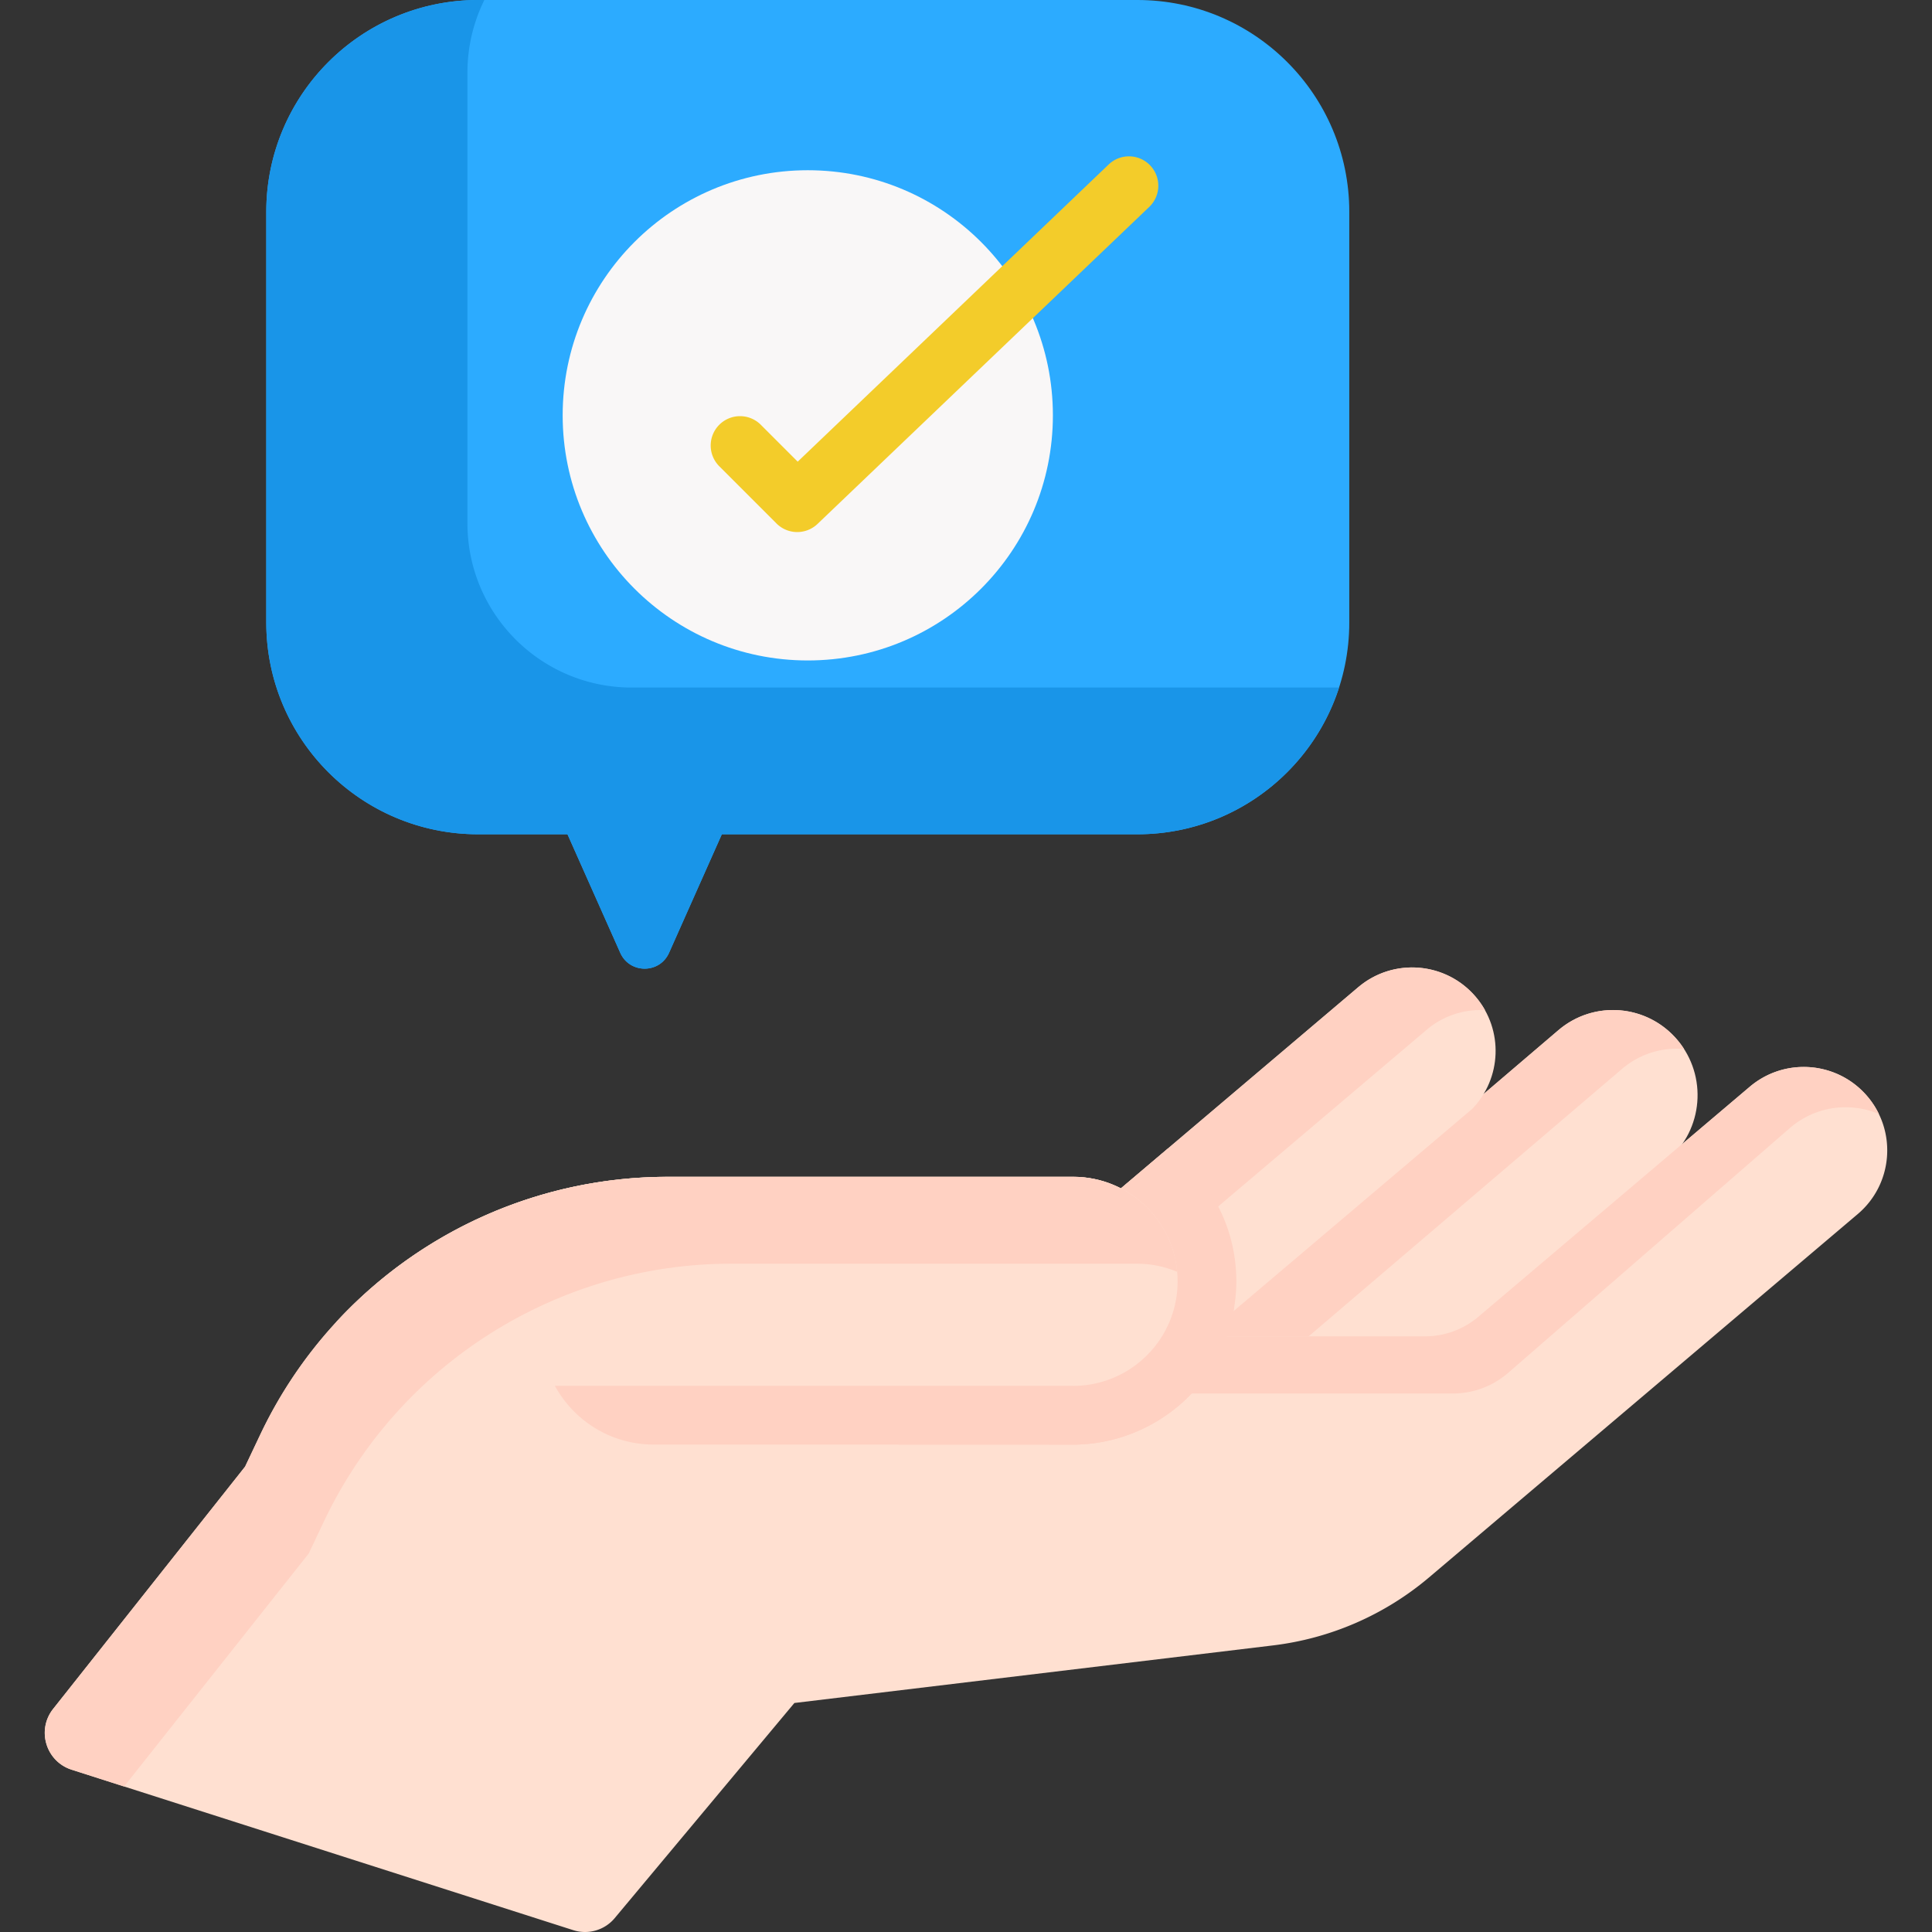
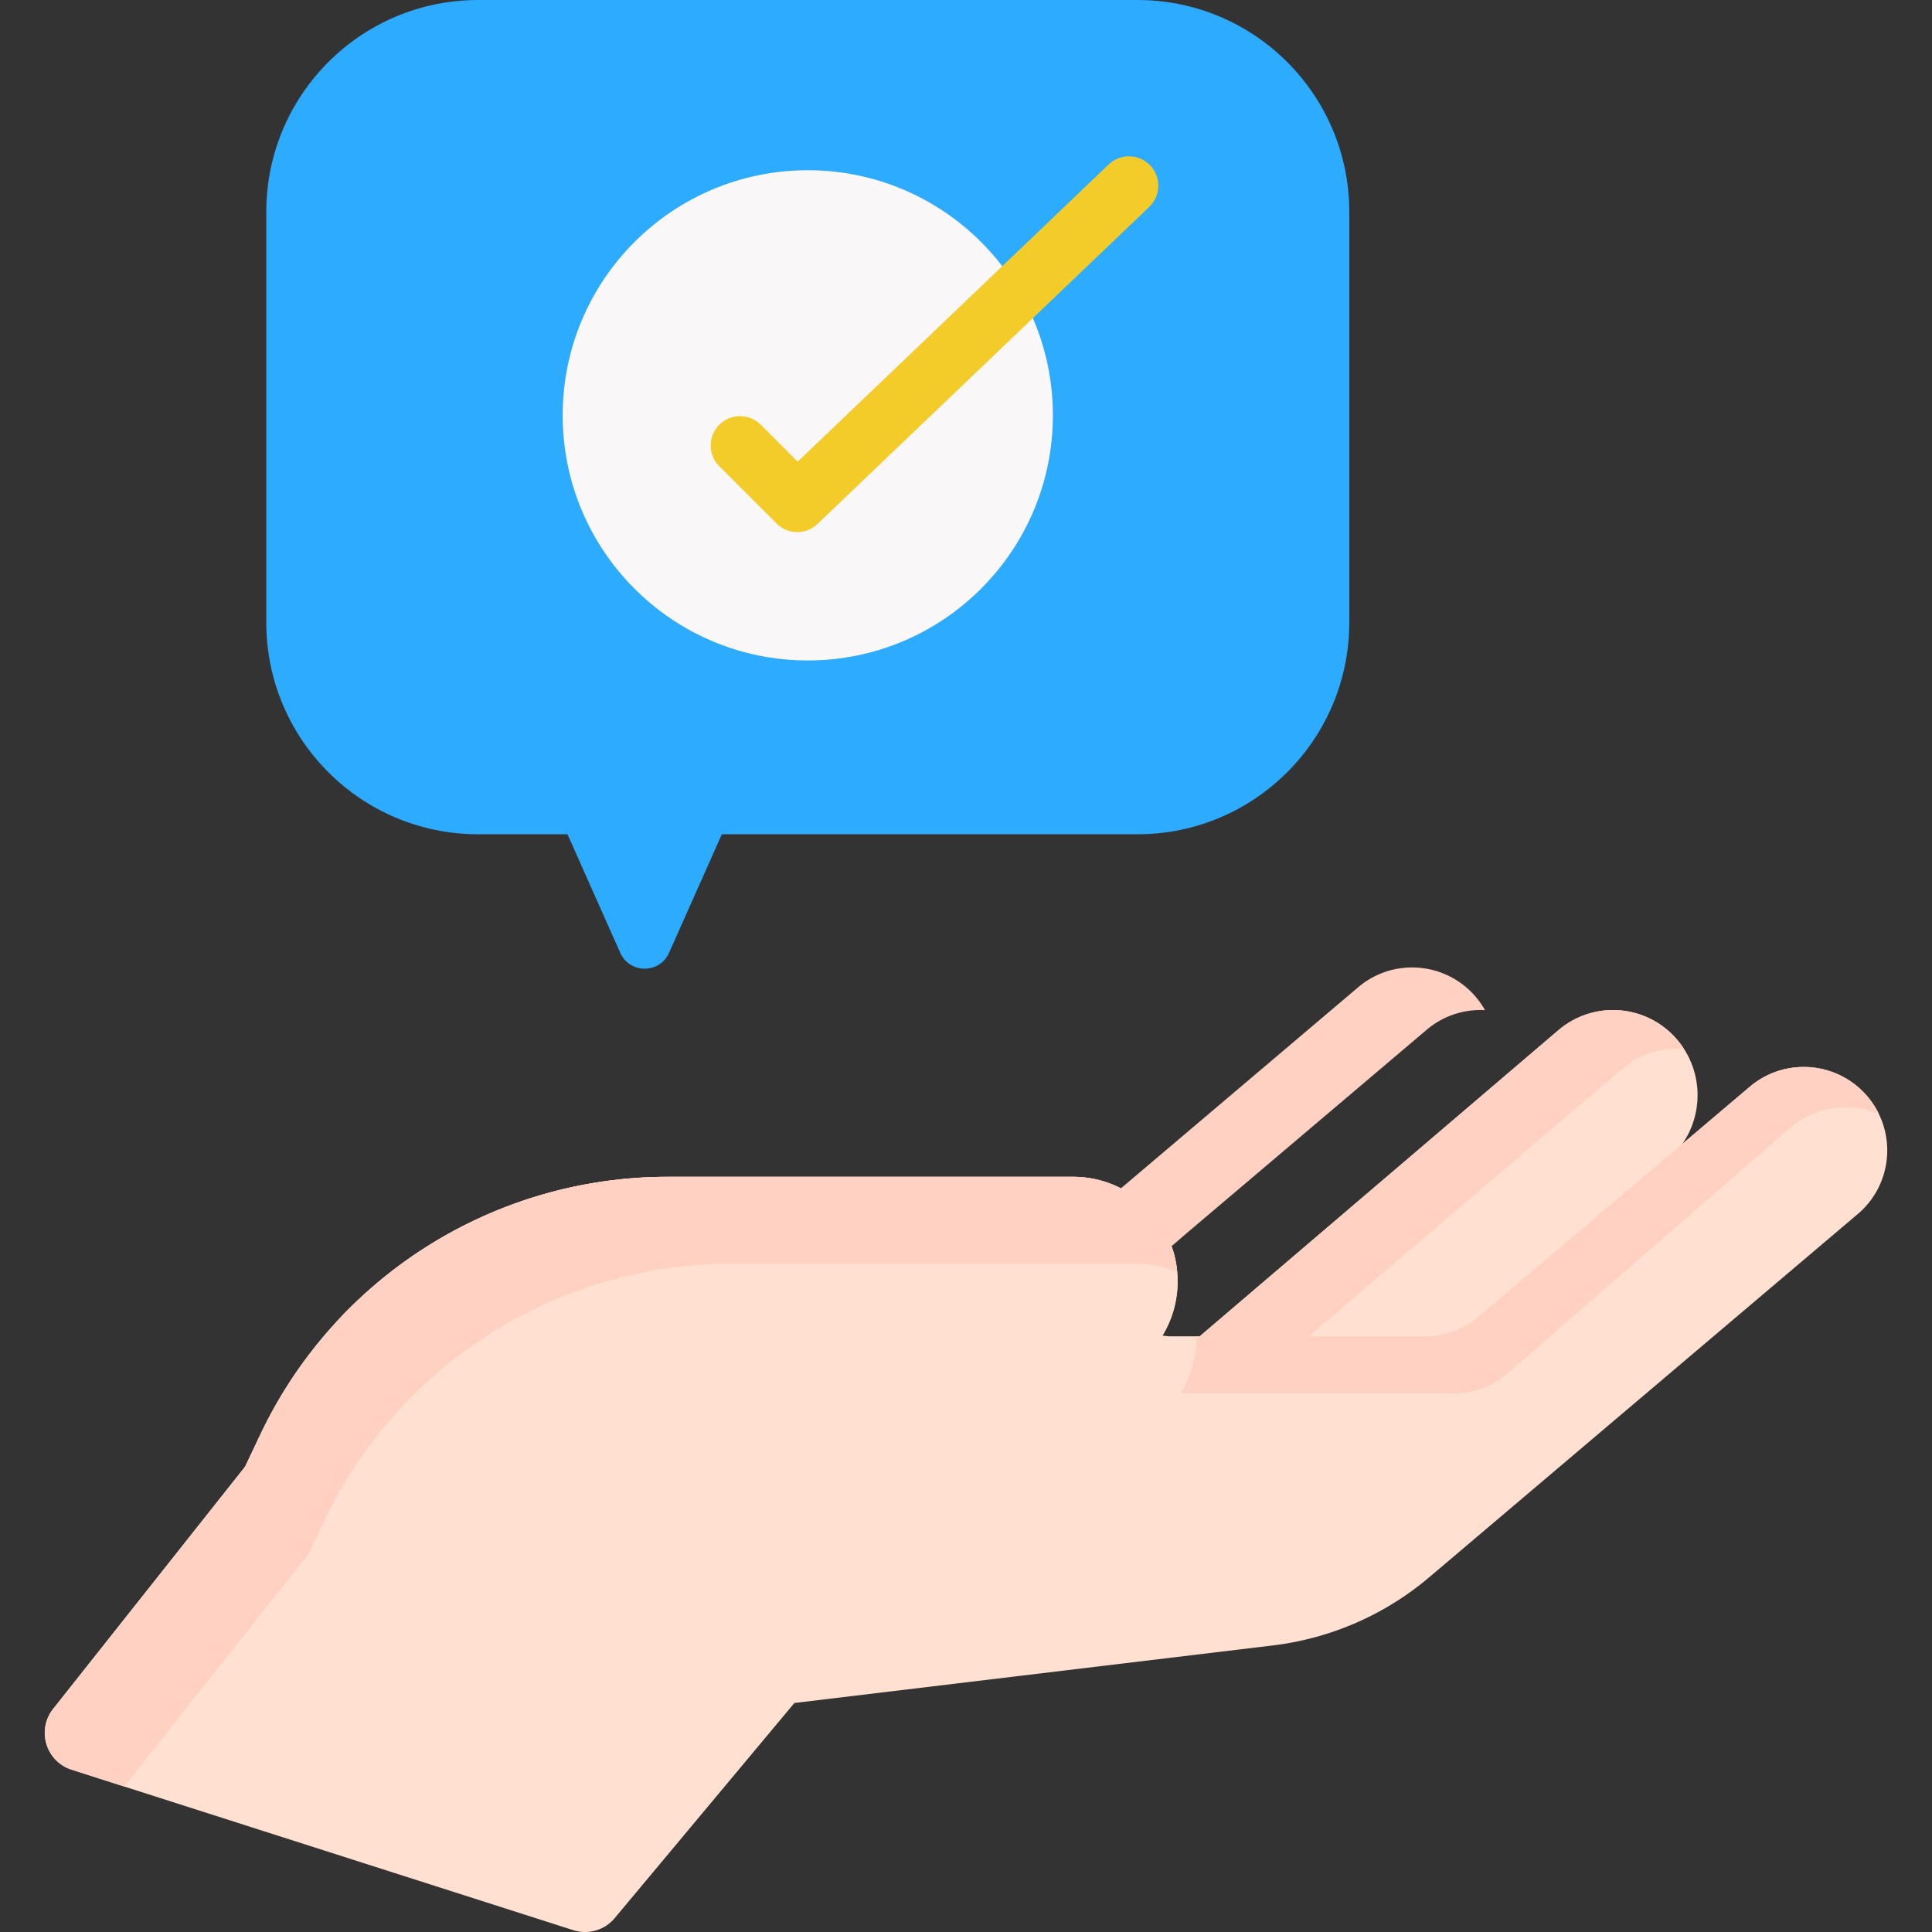
<svg xmlns="http://www.w3.org/2000/svg" version="1.1" width="512" height="512" x="0" y="0" viewBox="0 0 493.641 493.641" style="enable-background:new 0 0 512 512" xml:space="preserve" class="">
  <rect x="0" y="0" width="493.641" height="493.641" fill="#333333" stroke="none" />
  <g>
    <path fill="#ffe0d1" d="m381.853 334.192 44.255-37.768c9.103-7.768 10.228-21.497 2.514-30.663s-21.347-10.3-30.45-2.531l-91.986 78.502-54.444 39.004 48.731 15.982z" opacity="1" data-original="#ffe0d1" class="" />
    <path fill="#ffd1c2" d="m322.433 351.633 91.986-78.502c4.586-3.914 10.33-5.589 15.879-5.095a21.518 21.518 0 0 0-1.677-2.274c-7.714-9.166-21.347-10.3-30.449-2.531l-91.986 78.502-54.444 39.004 20.625 6.765z" opacity="1" data-original="#ffd1c2" class="" />
-     <path fill="#ffe0d1" d="m307.769 341.292 68.39-57.959c7.531-7.784 8.076-20.162.926-28.6-7.615-8.986-21.073-10.097-30.059-2.482l-60.939 51.645-66.445 57.191 34.553 27.972z" opacity="1" data-original="#ffe0d1" class="" />
    <path fill="#ffd1c2" d="m237.127 371.963 66.446-57.191 60.939-51.645a21.238 21.238 0 0 1 14.92-5.027 21.24 21.24 0 0 0-2.346-3.368c-7.615-8.986-21.073-10.097-30.059-2.482l-60.939 51.645-66.445 57.191 34.553 27.972 1.927-1.718z" opacity="1" data-original="#ffd1c2" class="" />
    <path fill="#ffe0d1" d="m297.022 341.256 1.71.19h65.38c4.99 0 9.81-1.77 13.61-4.99l69.37-58.79c4.01-3.39 8.9-5.05 13.77-5.05 6.05 0 12.06 2.56 16.28 7.53 7.62 8.99 6.51 22.45-2.48 30.06l-109.5 92.81a75.742 75.742 0 0 1-39.91 17.4l-122.28 14.71-45.91 54.97a9.875 9.875 0 0 1-10.589 3.076L18.31 452.176c-6.575-2.103-9.019-10.13-4.732-15.54l49.044-61.9 3.89-8.21c19.07-40.21 59.6-65.84 104.1-65.84h103.57c7.38 0 14.05 2.99 18.89 7.82 4.83 4.84 7.82 11.51 7.82 18.89 0 5.08-1.42 9.82-3.87 13.86z" opacity="1" data-original="#ffe0d1" class="" />
    <path fill="#ffd1c2" d="m301.771 355.845 1.772.202h67.739c5.17 0 10.164-1.881 14.101-5.302l71.872-62.464c4.155-3.602 9.221-5.366 14.267-5.366 2.918 0 5.836.563 8.553 1.725a21.148 21.148 0 0 0-2.933-4.496c-4.22-4.97-10.23-7.53-16.28-7.53-4.87 0-9.76 1.66-13.77 5.05l-69.37 58.79c-3.8 3.22-8.62 4.99-13.61 4.99H305.77c-.059 5.275-1.512 10.196-3.999 14.401z" opacity="1" data-original="#ffd1c2" class="" />
    <g fill="#ffd1c2">
-       <path d="m298.732 341.446-1.71-.19c.171-.281.324-.574.484-.862H138.314c0 15.851 12.85 28.702 28.702 28.702h106.44c.251.004.501.007.752.007 14.45 0 28.103-7.682 35.642-20.07a41.675 41.675 0 0 0 3.606-7.587z" fill="#ffd1c2" opacity="1" data-original="#ffd1c2" class="" />
-       <path d="m306.186 341.732-38.196 27.364h5.465c.251.004.501.007.752.007 14.45 0 28.103-7.682 35.642-20.07a41.697 41.697 0 0 0 5.515-15.133z" fill="#ffd1c2" opacity="1" data-original="#ffd1c2" class="" />
-       <path d="M315.17 335.019c.465-2.505.722-5.054.722-7.624 0-11.128-4.334-21.6-12.225-29.508a42.36 42.36 0 0 0-5.252-4.44l-12.328 10.448-66.445 57.191 9.894 8.009h43.919a41.084 41.084 0 0 0 3.213-.074l31.101-27.73z" fill="#ffd1c2" opacity="1" data-original="#ffd1c2" class="" />
-     </g>
+       </g>
    <path fill="#ffe0d1" d="M300.892 327.396c0 5.08-1.42 9.82-3.87 13.86-4.79 7.87-13.53 13.06-23.42 12.84h-133.94l-53.77-16.29c21.48-23.29 52.03-37.12 84.72-37.12h103.57c7.38 0 14.05 2.99 18.89 7.82 4.83 4.84 7.82 11.51 7.82 18.89z" opacity="1" data-original="#ffe0d1" class="" />
    <path fill="#2cabff" d="M290.611 0H122.178C92.276 0 68.035 24.24 68.035 54.142v104.881c0 29.902 24.24 54.142 54.142 54.142h22.82l13.485 30.291c2.403 5.397 10.063 5.397 12.466 0l13.485-30.291h106.178c29.902 0 54.142-24.24 54.142-54.142V54.142C344.753 24.24 320.513 0 290.611 0z" opacity="1" data-original="#fbe88c" class="" />
    <circle cx="206.394" cy="106.124" r="62.628" fill="#f9f7f7" opacity="1" data-original="#f9f7f7" class="" />
    <path fill="#f3cc2a" d="M203.701 135.945a7.48 7.48 0 0 1-5.304-2.197l-14.613-14.613a7.5 7.5 0 0 1 0-10.606 7.5 7.5 0 0 1 10.606 0l9.429 9.429 79.456-75.933a7.5 7.5 0 0 1 10.604.241 7.5 7.5 0 0 1-.24 10.604l-84.756 80.999a7.491 7.491 0 0 1-5.182 2.076z" opacity="1" data-original="#e17983" class="" />
    <path fill="#ffd1c2" d="m78.883 396.93 3.89-8.21c19.07-40.21 59.6-65.84 104.1-65.84h103.57c3.666 0 7.168.746 10.346 2.08-.58-6.403-3.426-12.154-7.716-16.454-4.84-4.83-11.51-7.82-18.89-7.82h-103.57c-44.5 0-85.03 25.63-104.1 65.84l-3.89 8.21-49.044 61.9c-4.287 5.41-1.843 13.437 4.732 15.54l13.404 4.287z" opacity="1" data-original="#ffd1c2" class="" />
-     <path fill="#1995e8" d="M161.42 175.677c-23.188 0-41.985-18.797-41.985-41.985V18.552A41.802 41.802 0 0 1 123.754 0h-1.576C92.276 0 68.035 24.24 68.035 54.142v104.881c0 29.902 24.24 54.142 54.142 54.142h22.82l13.485 30.291c2.403 5.397 10.063 5.397 12.466 0l13.485-30.291h106.178c24.09 0 44.506-15.746 51.532-37.497z" opacity="1" data-original="#fbe372" class="" />
  </g>
</svg>